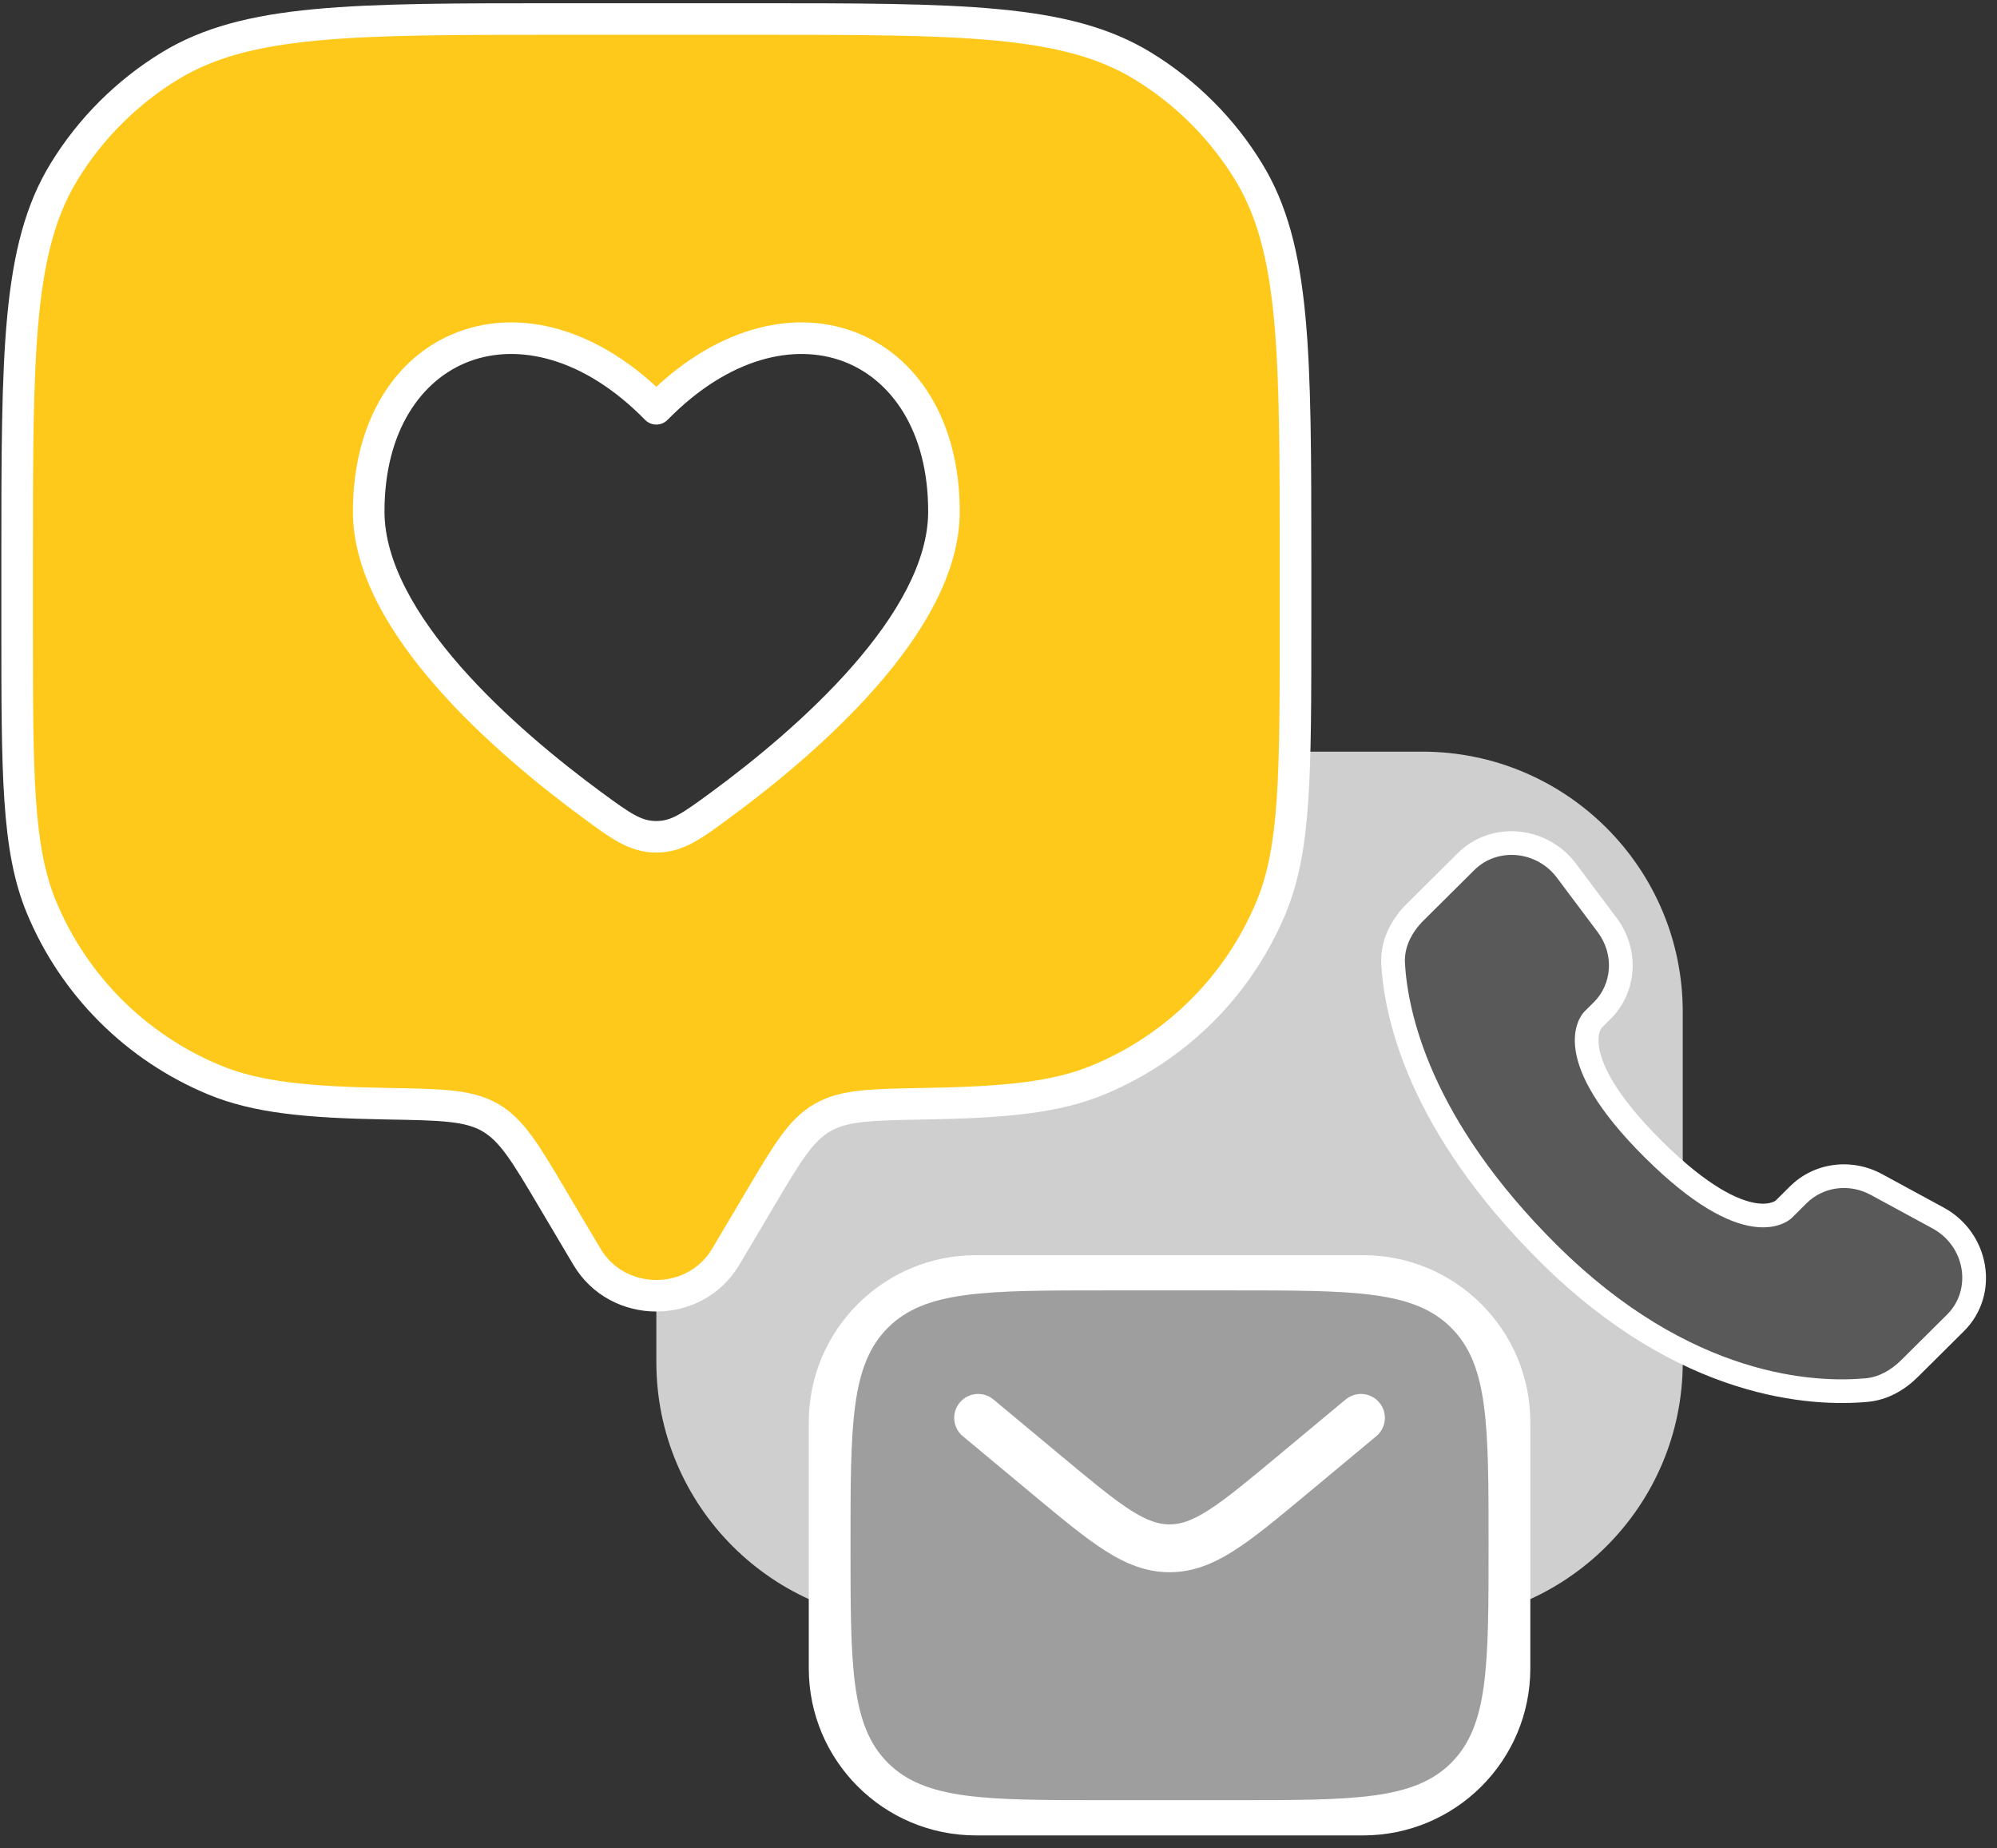
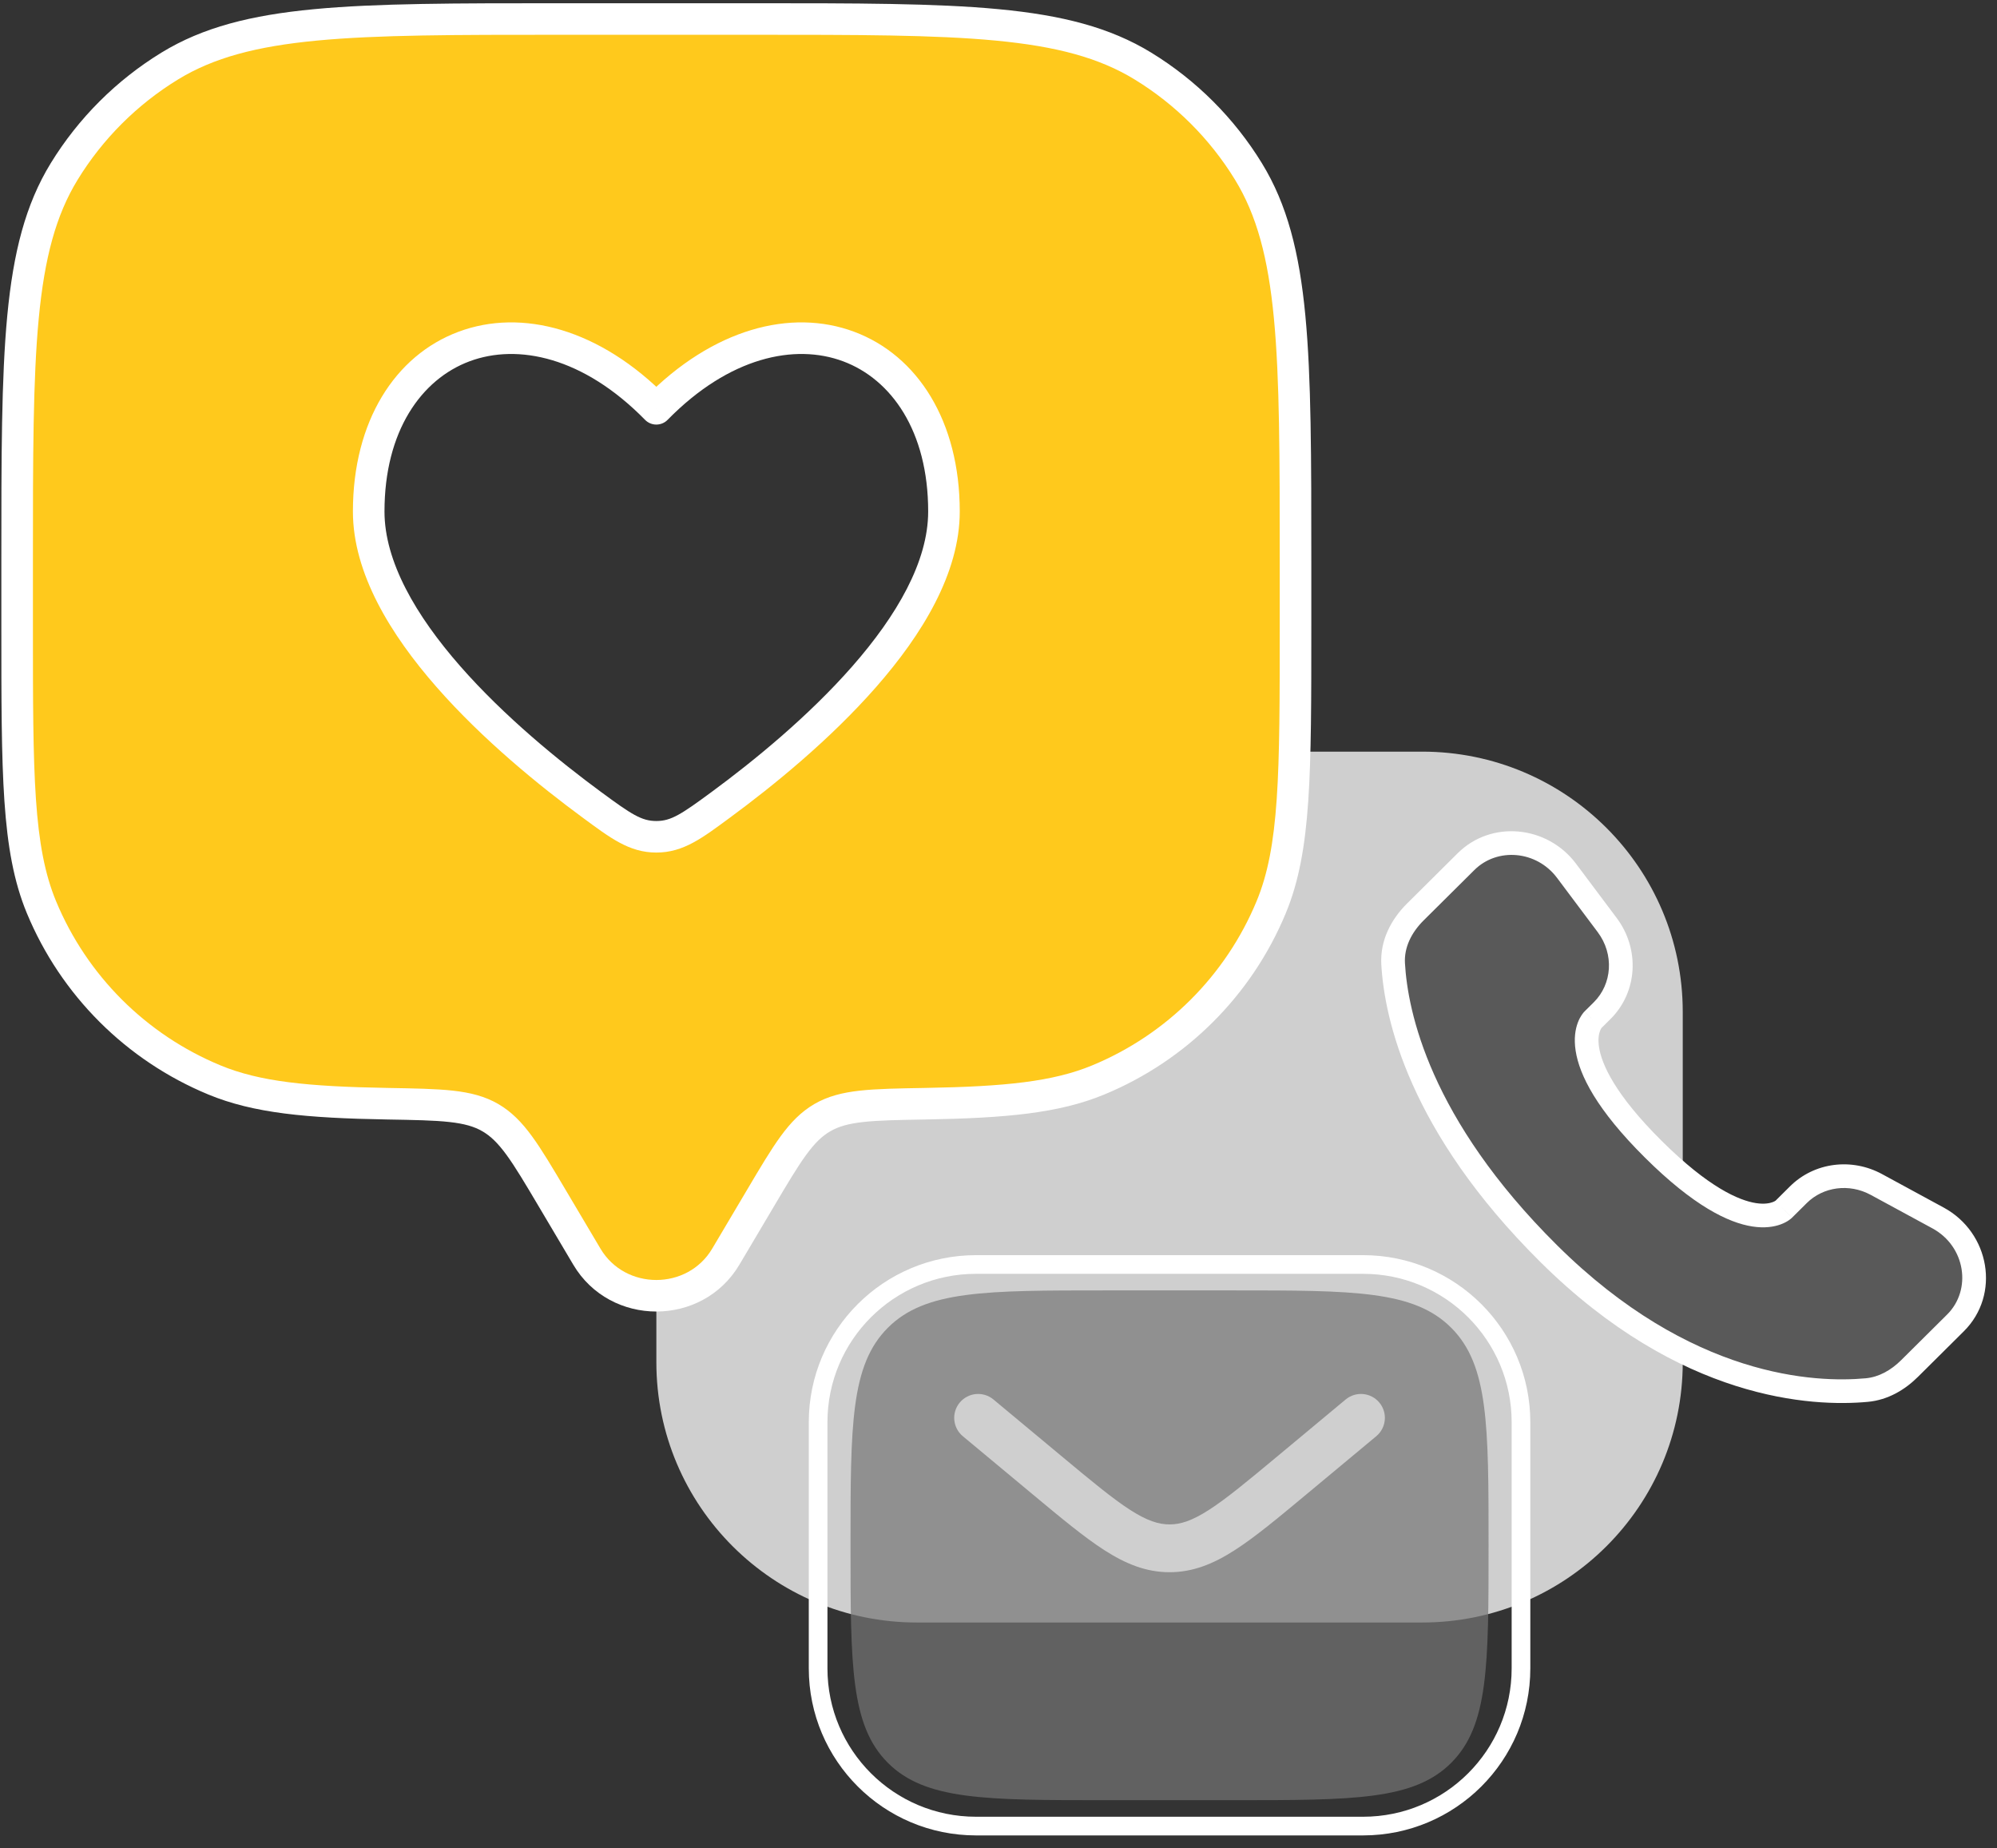
<svg xmlns="http://www.w3.org/2000/svg" width="107" height="99" viewBox="0 0 107 99" fill="none">
  <rect x="0" y="0" width="107" height="99" fill="#333333" stroke="none" />
  <path d="M76.202 40.265H49.128C41.418 40.265 35.168 46.506 35.168 54.204V72.977C35.168 80.676 41.418 86.917 49.128 86.917H76.202C83.912 86.917 90.162 80.676 90.162 72.977V54.204C90.162 46.506 83.912 40.265 76.202 40.265Z" fill="#CFCFCF" />
  <path fill-rule="evenodd" clip-rule="evenodd" d="M38.889 67.318L40.745 64.186C42.185 61.757 42.905 60.542 44.062 59.871C45.218 59.199 46.674 59.174 49.587 59.124C53.886 59.05 56.583 58.787 58.844 57.852C63.04 56.116 66.374 52.787 68.112 48.598C69.415 45.455 69.415 41.472 69.415 33.505V30.085C69.415 18.89 69.415 13.293 66.892 9.181C65.48 6.881 63.542 4.946 61.238 3.536C57.12 1.017 51.515 1.017 40.304 1.017H30.03C18.819 1.017 13.213 1.017 9.096 3.536C6.792 4.946 4.854 6.881 3.442 9.181C0.919 13.293 0.919 18.89 0.919 30.085V33.505C0.919 41.472 0.919 45.455 2.222 48.598C3.96 52.787 7.294 56.116 11.49 57.852C13.751 58.787 16.448 59.05 20.747 59.124C23.659 59.174 25.116 59.199 26.272 59.871C27.429 60.542 28.149 61.757 29.589 64.186L31.445 67.318C33.1 70.11 37.234 70.11 38.889 67.318ZM19.755 27.399C19.755 33.393 27.164 39.764 31.708 43.108C33.264 44.253 34.041 44.825 35.167 44.825C36.293 44.825 37.07 44.253 38.626 43.108C43.17 39.764 50.579 33.393 50.579 27.399C50.579 18.244 42.102 14.826 35.167 21.898C28.232 14.826 19.755 18.244 19.755 27.399Z" fill="#FFC91C" />
  <path d="M35.166 21.899L34.562 22.49C34.721 22.653 34.939 22.744 35.166 22.744C35.394 22.744 35.612 22.653 35.771 22.49L35.166 21.899ZM39.616 67.75L41.473 64.618L40.017 63.757L38.16 66.889L39.616 67.75ZM28.86 64.618L30.717 67.75L32.173 66.889L30.316 63.757L28.86 64.618ZM38.16 66.889C36.833 69.128 33.5 69.128 32.173 66.889L30.717 67.75C32.699 71.094 37.634 71.094 39.616 67.75L38.16 66.889ZM30.029 1.863H40.304V0.173H30.029V1.863ZM68.568 30.086V33.506H70.261V30.086H68.568ZM1.764 33.506V30.086H0.072V33.506H1.764ZM0.072 33.506C0.072 37.478 0.072 40.499 0.237 42.919C0.403 45.346 0.739 47.23 1.44 48.922L3.003 48.275C2.402 46.824 2.085 45.145 1.925 42.804C1.765 40.455 1.764 37.501 1.764 33.506H0.072ZM20.761 58.28C16.462 58.206 13.911 57.94 11.813 57.072L11.165 58.633C13.59 59.636 16.433 59.895 20.732 59.97L20.761 58.28ZM1.44 48.922C3.264 53.319 6.762 56.812 11.165 58.633L11.813 57.072C7.824 55.422 4.656 52.258 3.003 48.275L1.44 48.922ZM68.568 33.506C68.568 37.501 68.568 40.455 68.407 42.804C68.247 45.145 67.931 46.824 67.329 48.275L68.892 48.922C69.594 47.23 69.93 45.346 70.096 42.919C70.261 40.499 70.261 37.478 70.261 33.506H68.568ZM49.601 59.97C53.9 59.895 56.743 59.636 59.167 58.633L58.52 57.072C56.421 57.94 53.871 58.206 49.572 58.28L49.601 59.97ZM67.329 48.275C65.677 52.258 62.508 55.422 58.52 57.072L59.167 58.633C63.571 56.812 67.069 53.319 68.892 48.922L67.329 48.275ZM40.304 1.863C45.925 1.863 50.083 1.863 53.35 2.174C56.606 2.483 58.892 3.093 60.796 4.258L61.68 2.817C59.465 1.462 56.89 0.812 53.511 0.492C50.144 0.172 45.893 0.173 40.304 0.173V1.863ZM70.261 30.086C70.261 24.505 70.261 20.26 69.941 16.898C69.62 13.524 68.969 10.952 67.612 8.741L66.17 9.624C67.336 11.525 67.947 13.807 68.257 17.058C68.568 20.322 68.568 24.472 68.568 30.086H70.261ZM60.796 4.258C62.986 5.598 64.828 7.437 66.17 9.624L67.612 8.741C66.131 6.327 64.098 4.297 61.68 2.817L60.796 4.258ZM30.029 0.173C24.44 0.173 20.189 0.172 16.822 0.492C13.443 0.812 10.867 1.462 8.653 2.817L9.537 4.258C11.441 3.093 13.727 2.483 16.982 2.174C20.25 1.863 24.407 1.863 30.029 1.863V0.173ZM1.764 30.086C1.764 24.472 1.765 20.322 2.076 17.058C2.386 13.807 2.997 11.525 4.163 9.624L2.72 8.741C1.363 10.952 0.713 13.524 0.391 16.898C0.071 20.26 0.072 24.505 0.072 30.086H1.764ZM8.653 2.817C6.235 4.297 4.202 6.327 2.72 8.741L4.163 9.624C5.505 7.437 7.347 5.598 9.537 4.258L8.653 2.817ZM30.316 63.757C29.604 62.556 29.041 61.604 28.507 60.873C27.963 60.127 27.412 59.557 26.697 59.141L25.846 60.602C26.287 60.858 26.675 61.231 27.14 61.868C27.615 62.519 28.132 63.389 28.86 64.618L30.316 63.757ZM20.732 59.97C22.204 59.995 23.25 60.014 24.074 60.105C24.883 60.194 25.408 60.347 25.846 60.602L26.697 59.141C25.979 58.724 25.197 58.529 24.261 58.425C23.34 58.324 22.201 58.305 20.761 58.28L20.732 59.97ZM41.473 64.618C42.201 63.389 42.718 62.519 43.193 61.868C43.658 61.231 44.045 60.858 44.487 60.602L43.636 59.141C42.921 59.557 42.37 60.127 41.825 60.873C41.292 61.604 40.728 62.556 40.017 63.757L41.473 64.618ZM49.572 58.28C48.131 58.305 46.993 58.324 46.072 58.425C45.136 58.529 44.354 58.724 43.636 59.141L44.487 60.602C44.925 60.347 45.45 60.194 46.258 60.105C47.083 60.014 48.129 59.995 49.601 59.97L49.572 58.28ZM32.209 42.429C29.96 40.774 27.026 38.386 24.664 35.692C22.275 32.968 20.601 30.077 20.601 27.401H18.909C18.909 30.718 20.939 34.009 23.391 36.805C25.868 39.631 28.911 42.101 31.206 43.789L32.209 42.429ZM20.601 27.401C20.601 23.083 22.58 20.318 25.156 19.356C27.742 18.39 31.256 19.119 34.562 22.49L35.771 21.308C32.142 17.607 27.95 16.509 24.564 17.773C21.168 19.041 18.909 22.563 18.909 27.401H20.601ZM39.127 43.789C41.422 42.101 44.464 39.631 46.942 36.805C49.394 34.009 51.424 30.718 51.424 27.4H49.732C49.732 30.077 48.058 32.968 45.669 35.692C43.306 38.386 40.373 40.774 38.123 42.429L39.127 43.789ZM51.424 27.4C51.424 22.563 49.165 19.041 45.769 17.773C42.383 16.509 38.191 17.607 34.562 21.308L35.771 22.49C39.077 19.119 42.591 18.39 45.177 19.356C47.753 20.318 49.732 23.083 49.732 27.4H51.424ZM31.206 43.789C32.691 44.882 33.707 45.671 35.166 45.671V43.981C34.375 43.981 33.835 43.626 32.209 42.429L31.206 43.789ZM38.123 42.429C36.497 43.626 35.958 43.981 35.166 43.981V45.671C36.626 45.671 37.642 44.882 39.127 43.789L38.123 42.429Z" fill="white" />
  <path d="M96.358 64L95.57 64.782C95.57 64.782 93.698 66.641 88.587 61.566C83.475 56.492 85.348 54.633 85.348 54.633L85.844 54.14C87.066 52.926 87.181 50.978 86.115 49.556L83.934 46.647C82.614 44.886 80.064 44.654 78.551 46.156L75.836 48.851C75.086 49.596 74.584 50.562 74.645 51.633C74.8 54.372 76.042 60.267 82.969 67.144C90.315 74.438 97.207 74.727 100.026 74.465C100.917 74.382 101.692 73.929 102.317 73.308L104.774 70.869C106.433 69.222 105.965 66.399 103.843 65.247L100.538 63.453C99.145 62.696 97.447 62.919 96.358 64Z" fill="#595959" />
  <path d="M96.018 65.231L96.806 64.449L95.911 63.55L95.123 64.332L96.018 65.231ZM100.235 64.009L103.54 65.803L104.146 64.69L100.842 62.896L100.235 64.009ZM104.327 70.419L101.87 72.858L102.765 73.757L105.222 71.317L104.327 70.419ZM99.967 73.834C97.3 74.082 90.605 73.832 83.416 66.695L82.522 67.593C90.024 75.042 97.114 75.372 100.084 75.096L99.967 73.834ZM83.416 66.695C76.602 59.929 75.425 54.182 75.278 51.596L74.011 51.668C74.175 54.561 75.482 60.604 82.522 67.593L83.416 66.695ZM85.795 55.081L86.291 54.589L85.397 53.69L84.9 54.182L85.795 55.081ZM86.623 49.176L84.442 46.266L83.426 47.026L85.607 49.935L86.623 49.176ZM78.104 45.706L75.389 48.402L76.284 49.3L78.999 46.605L78.104 45.706ZM85.348 54.632C84.9 54.182 84.9 54.183 84.899 54.184C84.899 54.184 84.898 54.185 84.898 54.185C84.897 54.186 84.896 54.187 84.895 54.188C84.894 54.19 84.891 54.192 84.889 54.194C84.885 54.198 84.881 54.203 84.876 54.208C84.866 54.219 84.854 54.232 84.841 54.247C84.816 54.278 84.785 54.317 84.752 54.366C84.685 54.465 84.608 54.602 84.541 54.779C84.406 55.137 84.322 55.639 84.424 56.293C84.624 57.586 85.542 59.437 88.139 62.015L89.034 61.117C86.52 58.62 85.818 57.005 85.677 56.099C85.609 55.654 85.673 55.374 85.729 55.225C85.758 55.148 85.787 55.1 85.803 55.077C85.811 55.066 85.815 55.06 85.814 55.061C85.814 55.062 85.812 55.063 85.809 55.067C85.808 55.068 85.806 55.07 85.803 55.073C85.802 55.074 85.801 55.075 85.8 55.077C85.799 55.078 85.798 55.078 85.798 55.079C85.797 55.079 85.797 55.08 85.796 55.08C85.796 55.081 85.795 55.081 85.348 54.632ZM88.139 62.015C90.737 64.594 92.6 65.504 93.899 65.703C94.556 65.804 95.06 65.72 95.419 65.587C95.597 65.521 95.734 65.445 95.833 65.378C95.883 65.345 95.922 65.314 95.953 65.289C95.968 65.276 95.981 65.265 95.992 65.255C95.997 65.251 96.002 65.246 96.007 65.242C96.009 65.24 96.011 65.238 96.013 65.236C96.013 65.235 96.015 65.234 96.016 65.233C96.016 65.233 96.016 65.233 96.017 65.232C96.017 65.232 96.018 65.231 95.57 64.782C95.123 64.332 95.124 64.332 95.124 64.331C95.124 64.331 95.125 64.331 95.126 64.33C95.126 64.329 95.127 64.329 95.128 64.328C95.129 64.326 95.13 64.325 95.131 64.324C95.134 64.322 95.136 64.32 95.138 64.318C95.141 64.315 95.143 64.314 95.143 64.313C95.144 64.313 95.139 64.317 95.127 64.325C95.103 64.341 95.054 64.37 94.977 64.399C94.825 64.455 94.541 64.519 94.092 64.451C93.176 64.31 91.548 63.612 89.034 61.117L88.139 62.015ZM84.442 46.266C82.905 44.217 79.906 43.916 78.104 45.706L78.999 46.605C80.221 45.391 82.323 45.555 83.426 47.026L84.442 46.266ZM75.278 51.596C75.23 50.756 75.621 49.958 76.284 49.3L75.389 48.402C74.551 49.233 73.937 50.365 74.011 51.668L75.278 51.596ZM101.87 72.858C101.318 73.406 100.673 73.768 99.967 73.834L100.084 75.096C101.161 74.995 102.067 74.45 102.765 73.757L101.87 72.858ZM86.291 54.589C87.749 53.142 87.87 50.838 86.623 49.176L85.607 49.935C86.493 51.117 86.383 52.71 85.397 53.69L86.291 54.589ZM103.54 65.803C105.316 66.767 105.663 69.093 104.327 70.419L105.222 71.317C107.203 69.35 106.614 66.03 104.146 64.69L103.54 65.803ZM96.806 64.449C97.687 63.574 99.077 63.381 100.235 64.009L100.842 62.896C99.213 62.011 97.208 62.263 95.911 63.55L96.806 64.449Z" fill="white" />
-   <path d="M73.034 67.738H52.296C47.623 67.738 43.835 71.521 43.835 76.187V89.374C43.835 94.04 47.623 97.822 52.296 97.822H73.034C77.707 97.822 81.495 94.04 81.495 89.374V76.187C81.495 71.521 77.707 67.738 73.034 67.738Z" fill="white" />
  <path d="M73.034 67.738H52.296C47.623 67.738 43.835 71.521 43.835 76.187V89.374C43.835 94.04 47.623 97.822 52.296 97.822H73.034C77.707 97.822 81.495 94.04 81.495 89.374V76.187C81.495 71.521 77.707 67.738 73.034 67.738Z" stroke="white" />
  <path fill-rule="evenodd" clip-rule="evenodd" d="M47.574 71.126C45.571 73.125 45.571 76.344 45.571 82.781C45.571 89.218 45.571 92.436 47.574 94.436C49.577 96.435 52.8 96.435 59.246 96.435H66.084C72.53 96.435 75.753 96.435 77.755 94.436C79.758 92.436 79.758 89.218 79.758 82.781C79.758 76.344 79.758 73.125 77.755 71.126C75.753 69.126 72.53 69.126 66.084 69.126H59.246C52.8 69.126 49.577 69.126 47.574 71.126ZM73.905 75.134C74.359 75.677 74.285 76.484 73.741 76.937L69.987 80.061C68.472 81.322 67.244 82.344 66.16 83.04C65.031 83.765 63.931 84.223 62.665 84.223C61.398 84.223 60.298 83.765 59.169 83.04C58.086 82.344 56.858 81.322 55.343 80.061L51.588 76.937C51.044 76.484 50.971 75.677 51.424 75.134C51.877 74.591 52.685 74.517 53.23 74.97L56.92 78.041C58.514 79.368 59.622 80.286 60.556 80.886C61.461 81.467 62.075 81.662 62.665 81.662C63.255 81.662 63.868 81.467 64.773 80.886C65.708 80.286 66.815 79.368 68.41 78.041L72.1 74.97C72.644 74.517 73.452 74.591 73.905 75.134Z" fill="#767676" fill-opacity="0.7" />
</svg>